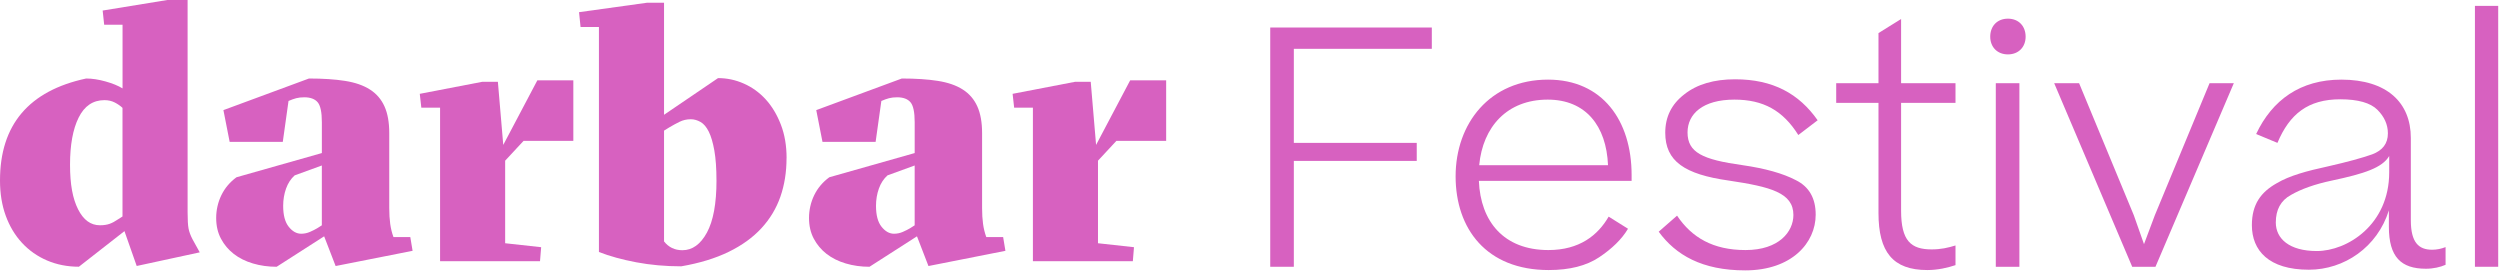
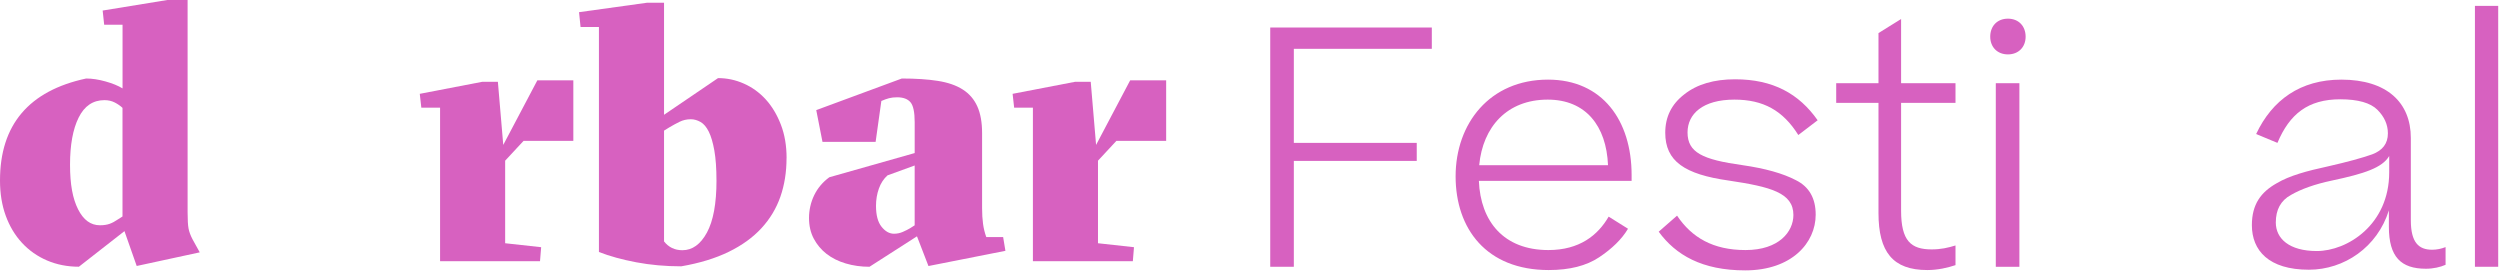
<svg xmlns="http://www.w3.org/2000/svg" width="328" height="36" viewBox="0 0 328 36" fill="none">
  <path d="M13.112 29.555C13.615 29.555 14.043 29.49 14.391 29.363C14.742 29.236 15.102 29.041 15.471 28.785L16.072 28.401V14.152C15.805 13.895 15.471 13.665 15.067 13.452C14.665 13.246 14.213 13.139 13.71 13.139C12.202 13.139 11.074 13.901 10.318 15.427C9.562 16.95 9.188 19.013 9.188 21.613C9.188 24.213 9.539 26.066 10.244 27.462C10.946 28.858 11.901 29.555 13.106 29.555M26.206 33.108L17.935 34.897L16.328 30.325L10.351 34.994C8.842 34.994 7.453 34.72 6.18 34.177C4.906 33.633 3.811 32.86 2.889 31.866C1.967 30.871 1.256 29.685 0.753 28.303C0.25 26.925 0 25.384 0 23.682C0 20.022 0.946 17.079 2.838 14.848C4.731 12.617 7.551 11.103 11.303 10.3C12.074 10.3 12.919 10.427 13.841 10.684C14.763 10.941 15.507 11.248 16.078 11.599V3.249H13.668L13.469 1.384L21.951 0H24.614V27.855C24.614 28.849 24.656 29.561 24.739 29.992C24.823 30.425 24.998 30.898 25.266 31.408" fill="#D761C0" />
-   <path d="M42.228 21.71L38.661 23.009C38.158 23.46 37.78 24.036 37.53 24.741C37.28 25.447 37.152 26.202 37.152 27.005C37.152 28.224 37.393 29.139 37.881 29.75C38.366 30.36 38.91 30.665 39.511 30.665C39.913 30.665 40.3 30.585 40.666 30.425C41.035 30.263 41.353 30.104 41.621 29.944L42.225 29.561V21.713L42.228 21.71ZM40.52 10.3C42.362 10.3 43.945 10.403 45.269 10.613C46.59 10.82 47.679 11.197 48.532 11.743C49.386 12.286 50.023 13.024 50.443 13.954C50.862 14.881 51.07 16.049 51.07 17.46V27.306C51.07 28.073 51.112 28.764 51.195 29.372C51.279 29.98 51.422 30.555 51.621 31.101H53.831L54.132 32.907L44.034 34.903L42.528 31.004L36.298 35C35.191 35 34.153 34.855 33.183 34.566C32.21 34.277 31.374 33.861 30.672 33.315C29.97 32.769 29.407 32.105 28.991 31.317C28.572 30.532 28.363 29.626 28.363 28.599C28.363 27.572 28.589 26.547 29.042 25.615C29.494 24.682 30.154 23.897 31.026 23.257L42.228 20.081V16.038C42.228 14.721 42.044 13.848 41.675 13.414C41.306 12.98 40.719 12.765 39.916 12.765C39.514 12.765 39.16 12.806 38.86 12.886C38.559 12.965 38.223 13.086 37.854 13.246L37.102 18.614H30.131L29.312 14.447L40.514 10.309L40.52 10.3Z" fill="#D761C0" />
  <path d="M57.738 14.128H55.277L55.075 12.31L63.263 10.734H65.322L66.027 19.013L70.499 10.542H75.221V18.484H68.69L66.277 21.081V31.913L70.999 32.432L70.85 34.271H57.738V14.128Z" fill="#D761C0" />
  <path d="M120.007 21.71L116.44 23.009C115.937 23.46 115.559 24.036 115.309 24.741C115.059 25.447 114.931 26.202 114.931 27.005C114.931 28.224 115.172 29.139 115.66 29.75C116.145 30.36 116.69 30.665 117.294 30.665C117.696 30.665 118.079 30.585 118.448 30.425C118.817 30.263 119.136 30.104 119.403 29.944L120.004 29.561V21.713L120.007 21.71ZM118.299 10.3C120.141 10.3 121.724 10.403 123.048 10.613C124.369 10.82 125.458 11.197 126.312 11.743C127.166 12.286 127.802 13.024 128.222 13.954C128.641 14.881 128.85 16.049 128.85 17.46V27.306C128.85 28.073 128.891 28.764 128.975 29.372C129.058 29.98 129.201 30.555 129.4 31.101H131.611L131.911 32.907L121.813 34.903L120.308 31.004L114.078 35C112.971 35 111.932 34.855 110.962 34.566C109.99 34.277 109.154 33.861 108.451 33.315C107.749 32.769 107.187 32.105 106.77 31.317C106.351 30.532 106.143 29.626 106.143 28.599C106.143 27.572 106.369 26.547 106.821 25.615C107.273 24.682 107.934 23.897 108.805 23.257L120.007 20.081V16.038C120.007 14.721 119.823 13.848 119.454 13.414C119.085 12.98 118.499 12.765 117.696 12.765C117.294 12.765 116.94 12.806 116.639 12.886C116.339 12.965 116.003 13.086 115.634 13.246L114.881 18.614H107.91L107.092 14.447L118.294 10.309L118.299 10.3Z" fill="#D761C0" />
  <path d="M135.517 14.128H133.057L132.854 12.31L141.042 10.734H143.104L143.806 19.013L148.278 10.542H153V18.484H146.469L144.056 21.081V31.913L148.778 32.432L148.629 34.271H135.517V14.128Z" fill="#D761C0" />
  <path d="M94.001 23.682C94.001 22.108 93.908 20.801 93.724 19.759C93.539 18.717 93.298 17.891 92.995 17.28C92.694 16.672 92.334 16.244 91.915 16.005C91.495 15.766 91.067 15.645 90.635 15.645C90.1 15.645 89.606 15.757 89.154 15.982C88.702 16.206 88.258 16.448 87.824 16.705L87.122 17.139V31.674C87.723 32.444 88.529 32.828 89.532 32.828C90.838 32.828 91.909 32.057 92.748 30.517C93.584 28.976 94.004 26.698 94.004 23.682M103.194 20.745C103.194 22.575 102.926 24.26 102.391 25.798C101.855 27.338 101.025 28.72 99.903 29.936C98.782 31.154 97.351 32.19 95.607 33.04C93.867 33.89 91.79 34.525 89.38 34.941C87.303 34.941 85.337 34.764 83.477 34.413C81.618 34.062 79.987 33.61 78.58 33.064V3.542H76.17L75.97 1.597L84.861 0.363H87.122V15.061L94.206 10.247C95.378 10.247 96.509 10.486 97.598 10.97C98.686 11.451 99.642 12.142 100.46 13.039C101.278 13.936 101.941 15.037 102.444 16.336C102.947 17.634 103.2 19.104 103.2 20.739" fill="#D761C0" />
  <path d="M169.751 35H166.655V3.61H187.854V6.405H169.751V18.746H185.876V21.111H169.751V35Z" fill="#D761C0" />
  <path d="M211.057 28.421L213.594 30.012C212.777 31.388 211.487 32.635 209.81 33.753C208.133 34.871 205.94 35.43 203.188 35.43C195.018 35.43 190.976 30.012 190.976 23.132C190.976 16.209 195.448 10.447 203.102 10.447C210.24 10.447 214.067 15.822 214.067 22.96V23.734H194.029C194.244 29.066 197.297 32.807 203.145 32.807C207.23 32.807 209.638 30.872 211.057 28.421ZM203.059 13.07C197.727 13.07 194.545 16.639 194.072 21.67H210.971C210.756 16.51 208.047 13.07 203.059 13.07Z" fill="#D761C0" />
  <path d="M217.621 30.399L220.029 28.292C221.964 31.173 224.759 32.807 229.016 32.807C233.402 32.807 235.294 30.399 235.294 28.206C235.294 25.282 232.284 24.508 226.823 23.691C221.018 22.874 218.481 21.154 218.481 17.413C218.481 15.349 219.298 13.672 220.975 12.382C222.652 11.049 224.888 10.404 227.64 10.404C232.628 10.404 236.025 12.296 238.476 15.779L235.939 17.714C233.918 14.489 231.338 13.07 227.554 13.07C223.383 13.07 221.405 14.962 221.405 17.37C221.405 19.993 223.34 20.939 228.629 21.67C231.596 22.1 233.918 22.745 235.638 23.648C237.358 24.508 238.218 26.013 238.218 28.163C238.218 31.861 235.079 35.473 228.973 35.473C223.297 35.473 219.857 33.452 217.621 30.399Z" fill="#D761C0" />
  <path d="M256.562 32.205V34.785C255.53 35.129 254.24 35.43 252.864 35.43C248.349 35.43 246.457 33.065 246.457 27.948V13.5H240.91V10.92H246.457V4.341L249.424 2.492V10.92H256.562V13.5H249.424V27.647C249.424 31.603 250.714 32.721 253.423 32.721C254.67 32.721 255.573 32.506 256.562 32.205Z" fill="#D761C0" />
  <path d="M261.118 4.814C261.118 3.438 262.021 2.449 263.44 2.449C264.859 2.449 265.762 3.438 265.762 4.814C265.762 6.147 264.859 7.136 263.44 7.136C262.021 7.136 261.118 6.147 261.118 4.814ZM261.849 10.92H264.945V35H261.849V10.92Z" fill="#D761C0" />
-   <path d="M293.075 10.92L282.798 35H279.745L269.511 10.92H272.779L279.96 28.249L281.293 32.033L282.712 28.249L289.893 10.92H293.075Z" fill="#D761C0" />
  <path d="M302.928 35.387C297.639 35.387 295.446 32.85 295.446 29.539C295.446 26.787 296.65 25.196 298.714 24.035C300.391 23.046 302.584 22.444 305.551 21.799C308.002 21.24 309.894 20.724 311.227 20.251C312.603 19.735 313.291 18.832 313.291 17.499C313.291 16.338 312.818 15.306 311.915 14.403C311.012 13.5 309.378 13.027 307.056 13.027C302.799 13.027 300.391 14.962 298.8 18.746L296.005 17.585C298.112 13.113 301.81 10.447 307.185 10.447C313.162 10.447 316.301 13.457 316.301 18.101V28.894C316.301 31.818 317.333 32.764 319.096 32.764C319.741 32.764 320.3 32.635 320.859 32.42V34.742C320.171 35.043 319.268 35.258 318.279 35.258C315.011 35.258 313.42 33.71 313.42 29.754V27.604C311.915 32.42 307.572 35.387 302.928 35.387ZM303.96 32.936C307.959 32.936 313.463 29.496 313.463 22.616V20.466C312.56 22.014 310.195 22.788 305.938 23.691C303.702 24.164 301.896 24.809 300.563 25.583C299.23 26.314 298.585 27.518 298.585 29.195C298.585 31.302 300.348 32.936 303.96 32.936Z" fill="#D761C0" />
  <path d="M324.711 0.772H327.764V35H324.711V0.772Z" fill="#D761C0" />
</svg>